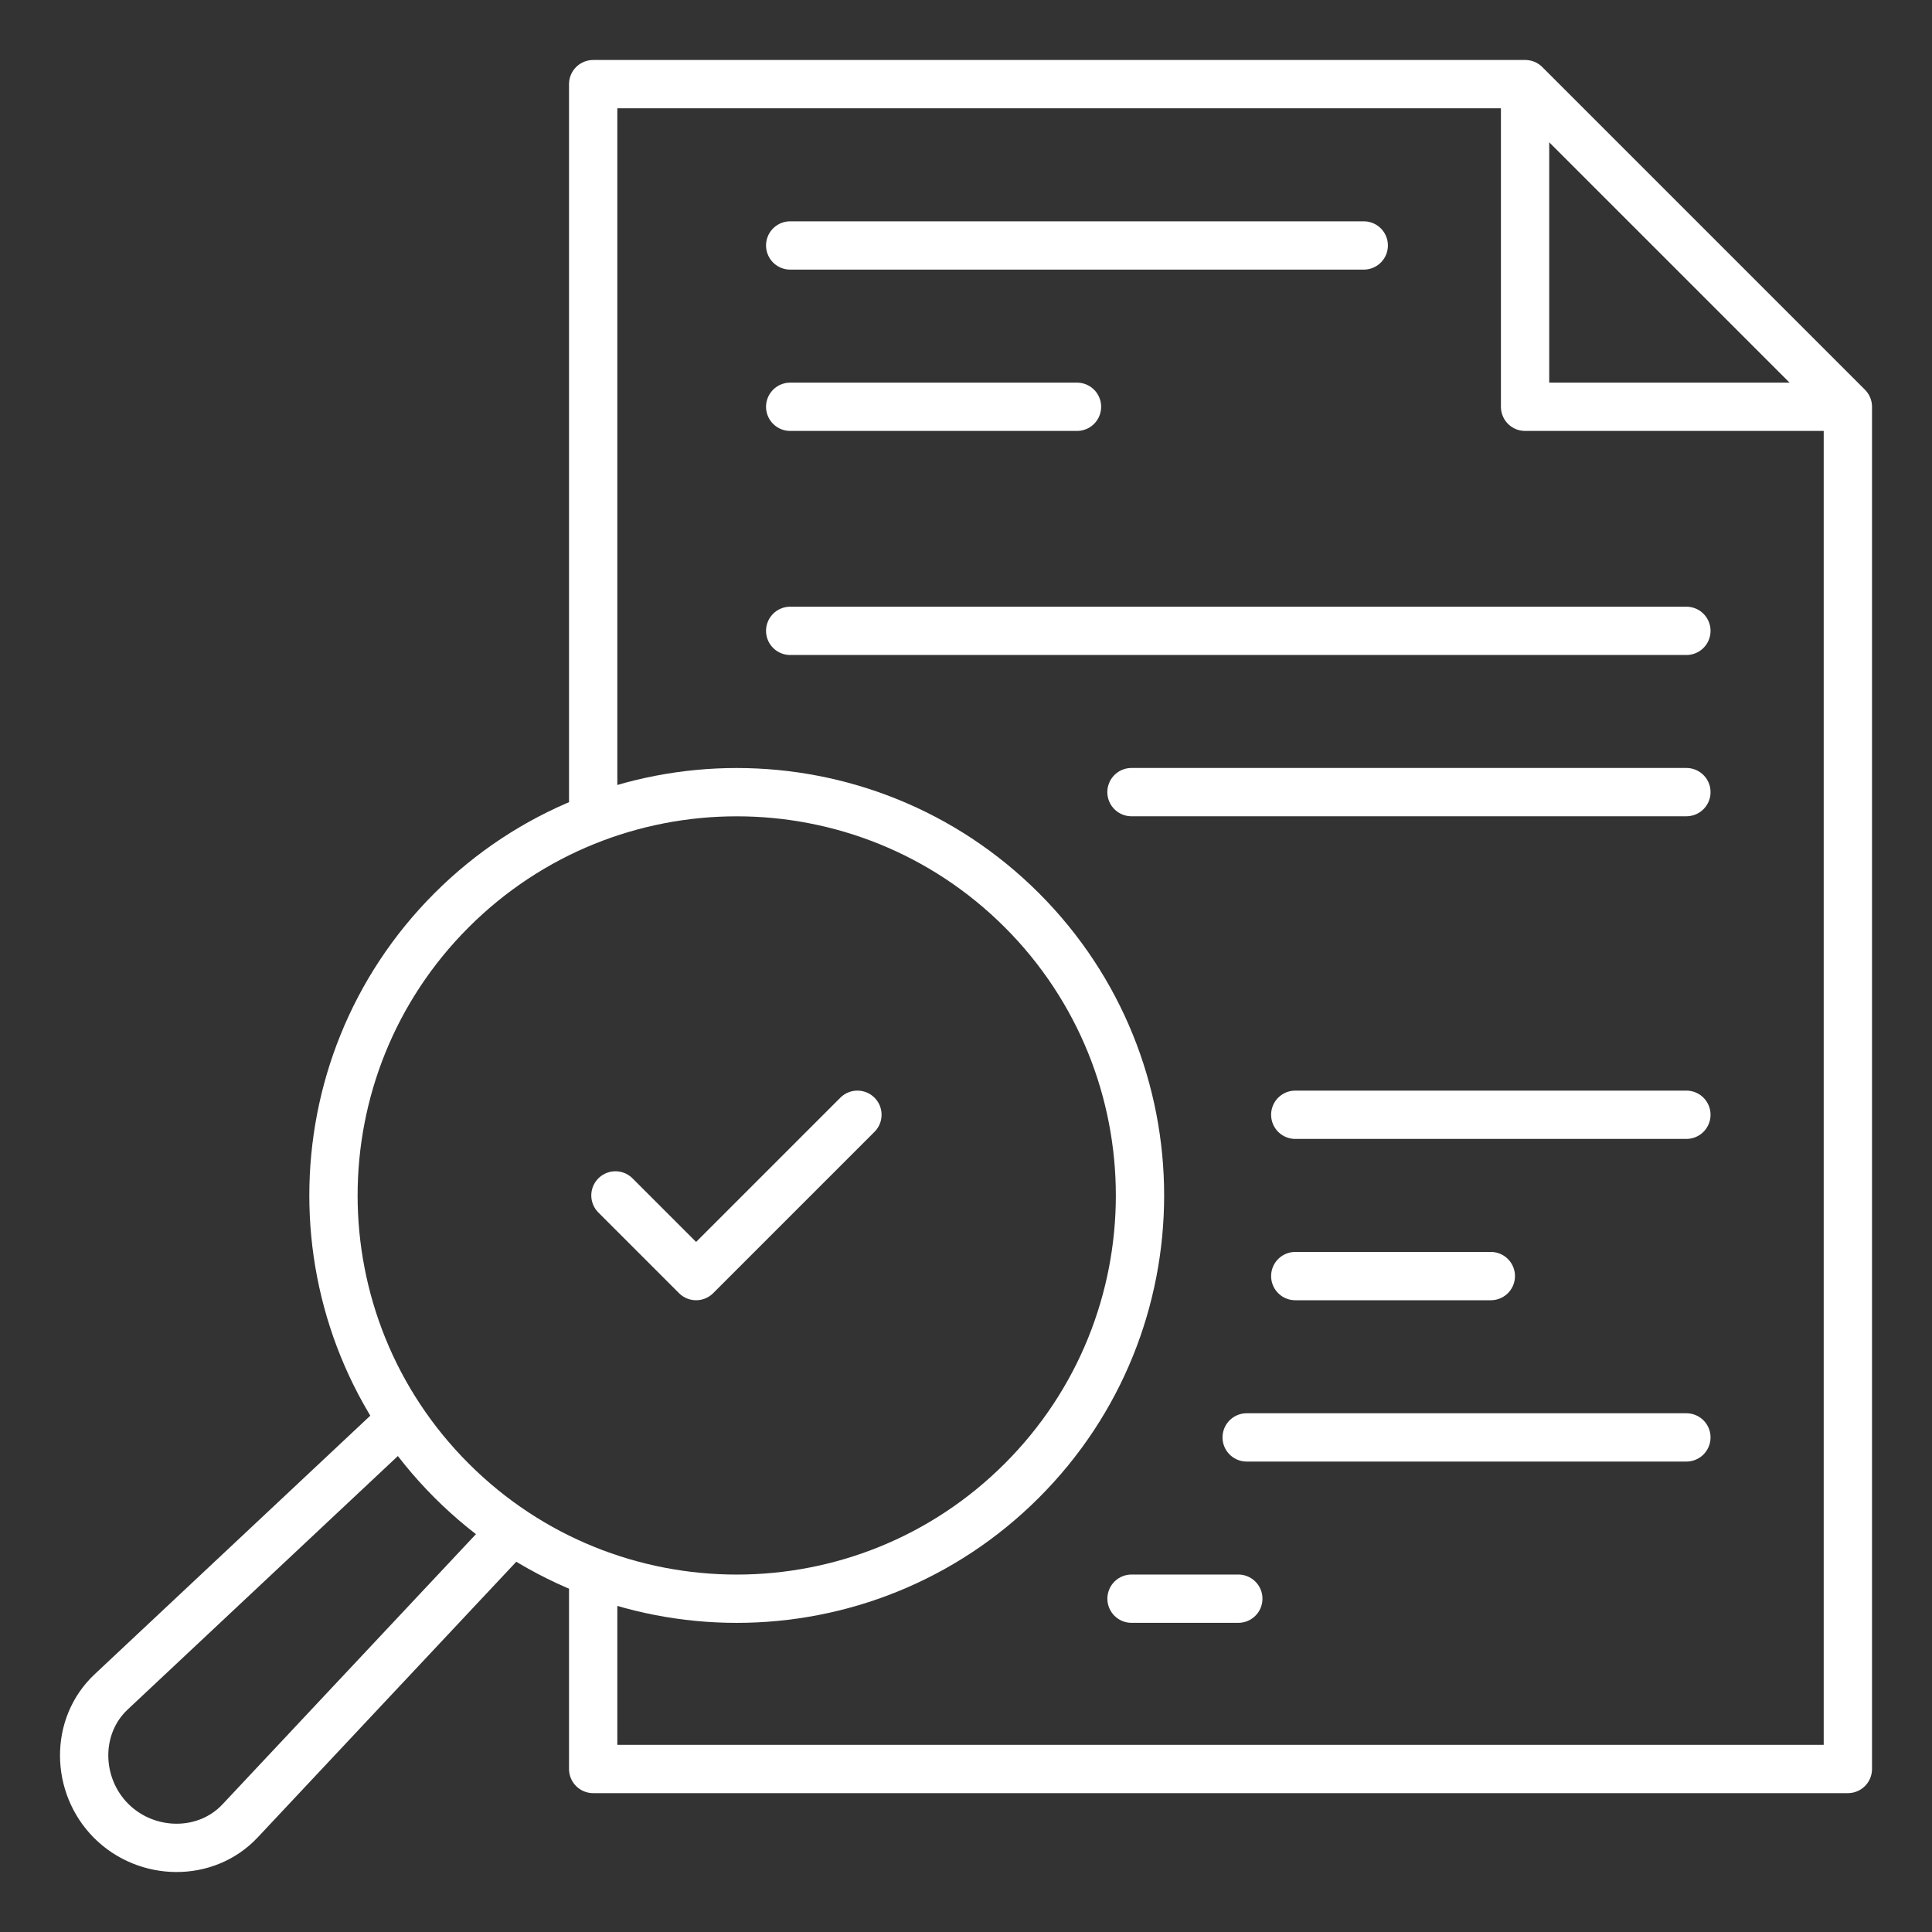
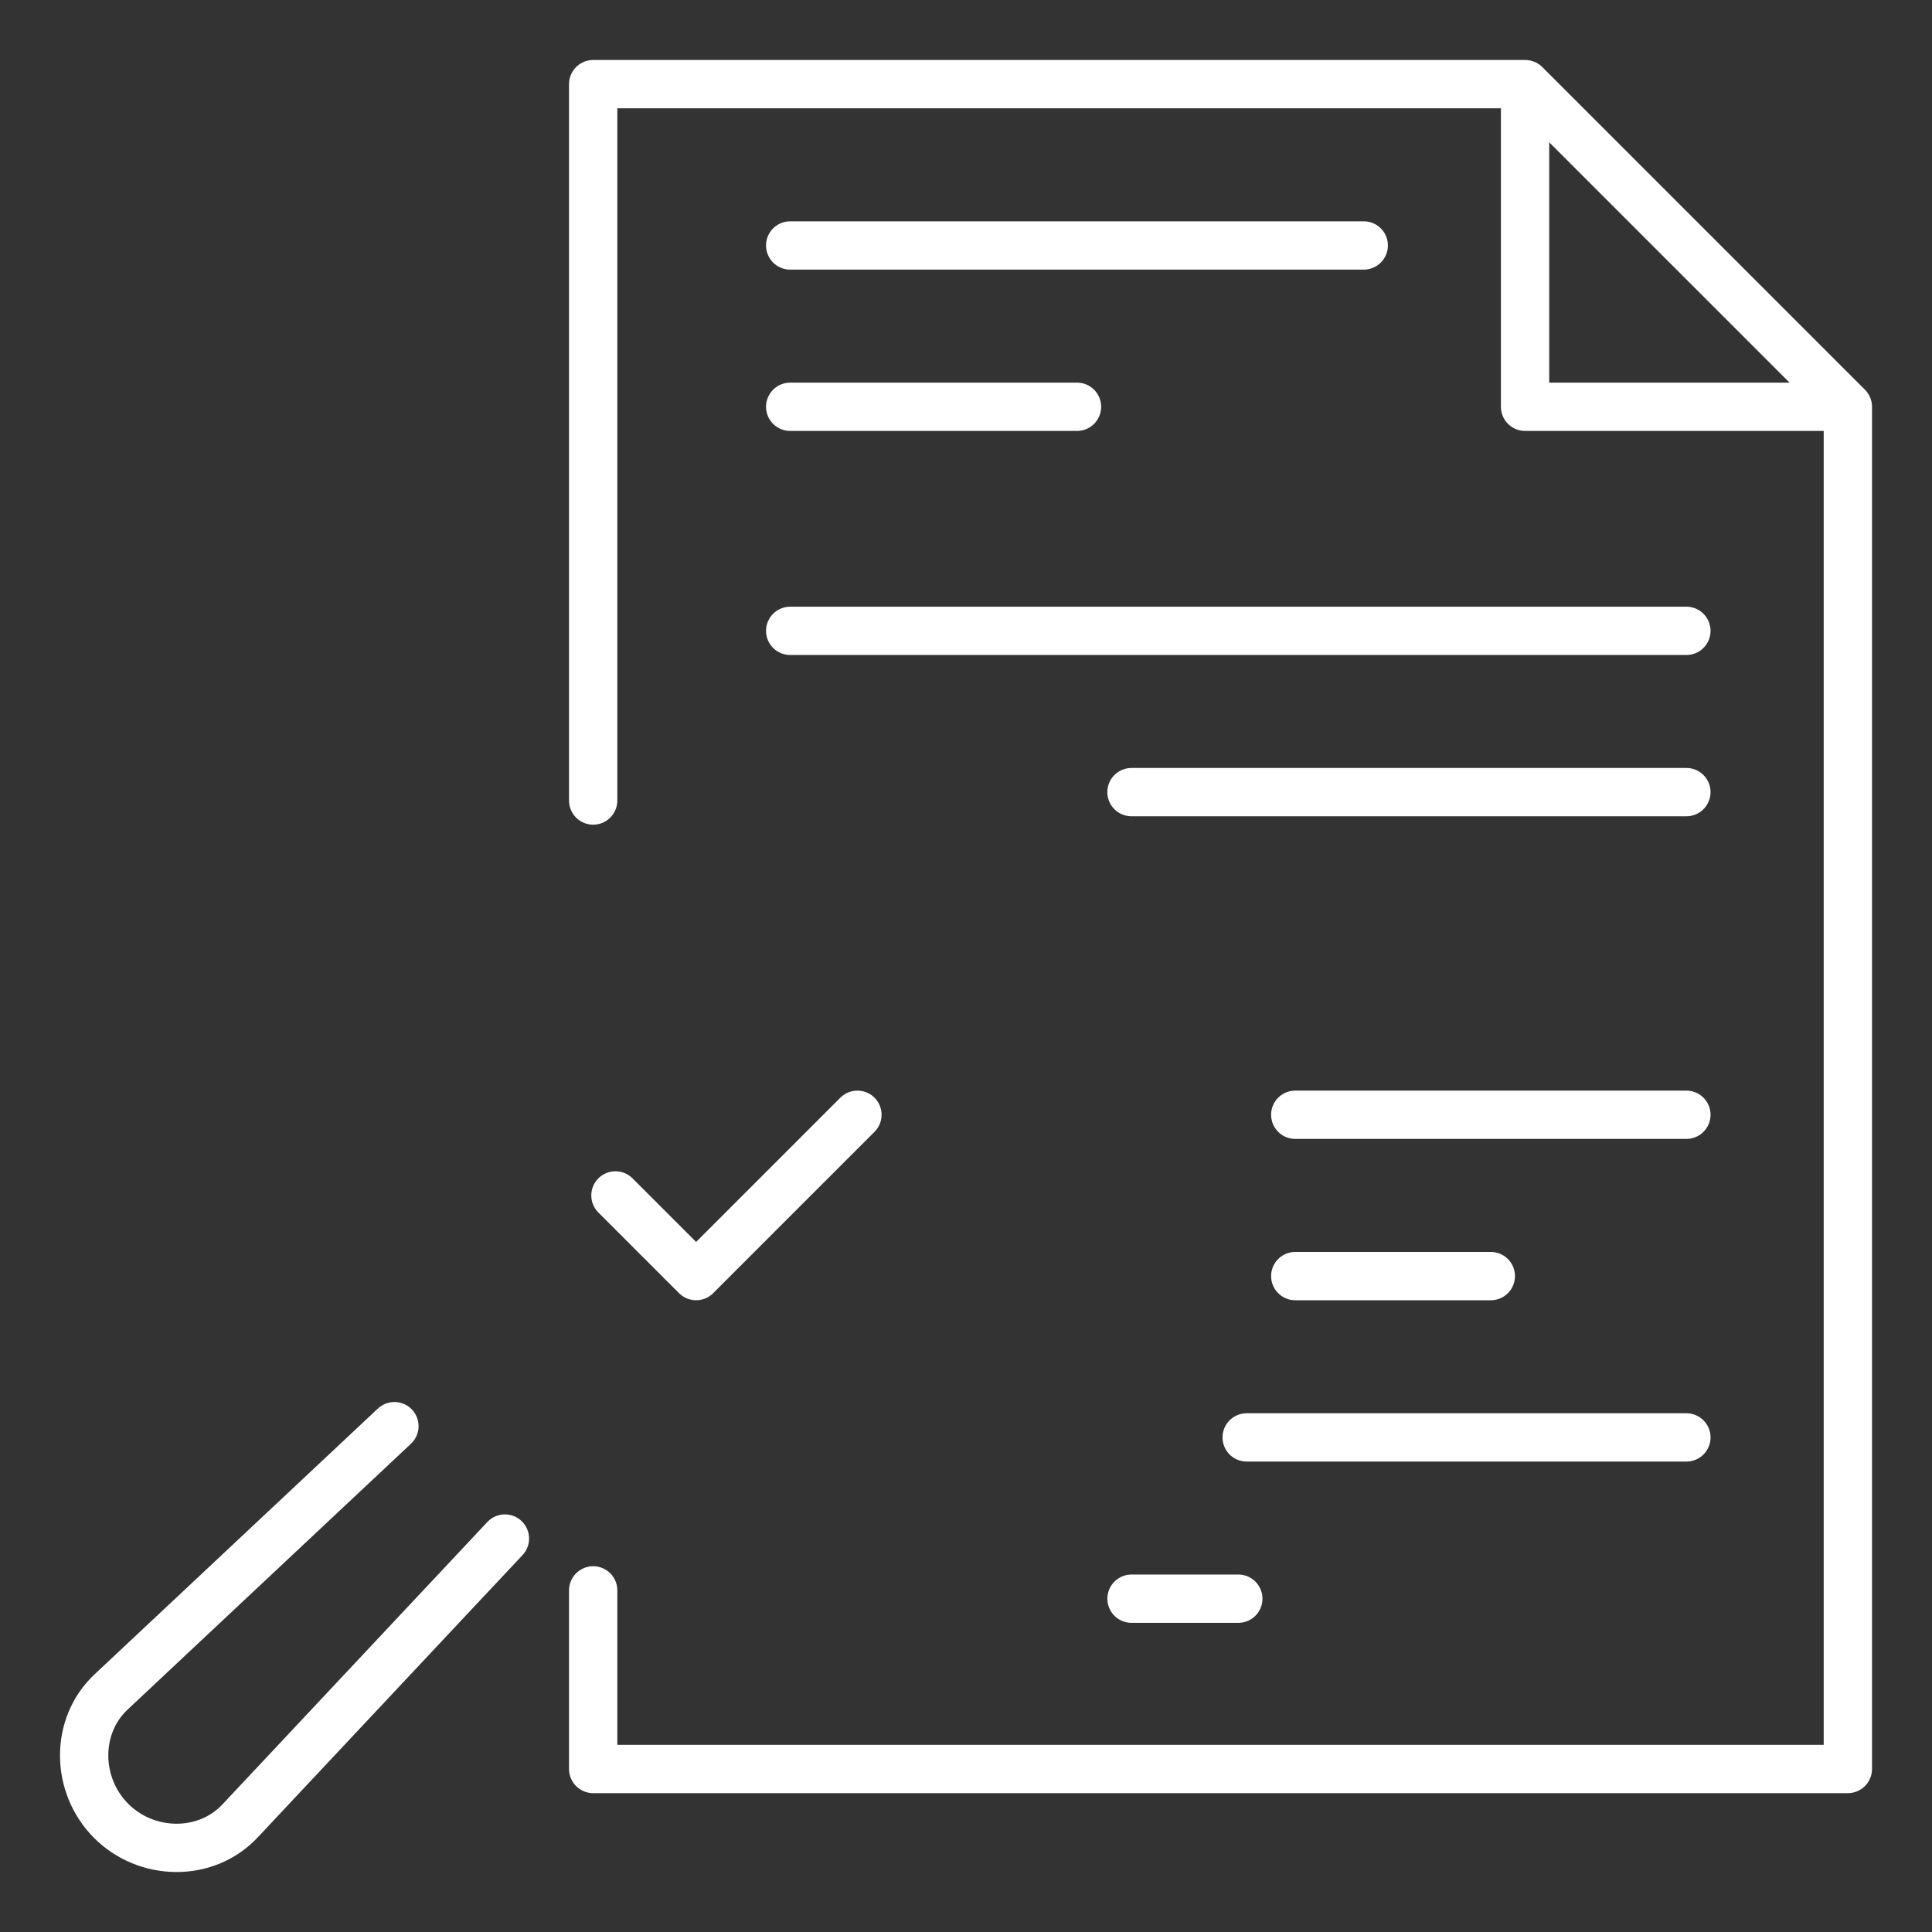
<svg xmlns="http://www.w3.org/2000/svg" width="40" height="40" viewBox="0 0 40 40" fill="none">
  <rect x="0" y="0" width="40" height="40" fill="#333333" stroke="none" />
  <g clip-path="url(#clip0_3902_565)">
    <path d="M10.454 31.854L4.971 37.699C4.261 38.456 3.035 38.433 2.301 37.699C1.568 36.965 1.544 35.739 2.301 35.029L8.166 29.527" stroke="white" stroke-miterlimit="22.926" stroke-linecap="round" stroke-linejoin="round" />
-     <path d="M21.157 30.654C24.418 27.393 24.417 22.107 21.157 18.846C17.896 15.586 12.61 15.586 9.349 18.846C6.089 22.107 6.089 27.394 9.349 30.654C12.61 33.915 17.896 33.915 21.157 30.654Z" stroke="white" stroke-miterlimit="22.926" stroke-linecap="round" stroke-linejoin="round" />
    <path d="M12.281 16.574V1.742H31.578L38.258 8.422V36.625H12.281V32.927" stroke="white" stroke-miterlimit="22.926" stroke-linecap="round" stroke-linejoin="round" />
    <path d="M37.884 8.422H31.575V2.113M16.36 5.082H28.235M16.36 8.422H22.298M16.36 13.061H34.915M23.426 16.4H34.915M26.817 23.08H34.915M26.817 26.42H30.866M25.811 29.76H34.915M23.427 33.099H25.638M17.752 23.08L14.412 26.42L12.742 24.75" stroke="white" stroke-miterlimit="22.926" stroke-linecap="round" stroke-linejoin="round" />
  </g>
  <defs>
    <clipPath id="clip0_3902_565">
      <rect width="38" height="38" fill="white" transform="translate(1 1)" />
    </clipPath>
  </defs>
</svg>